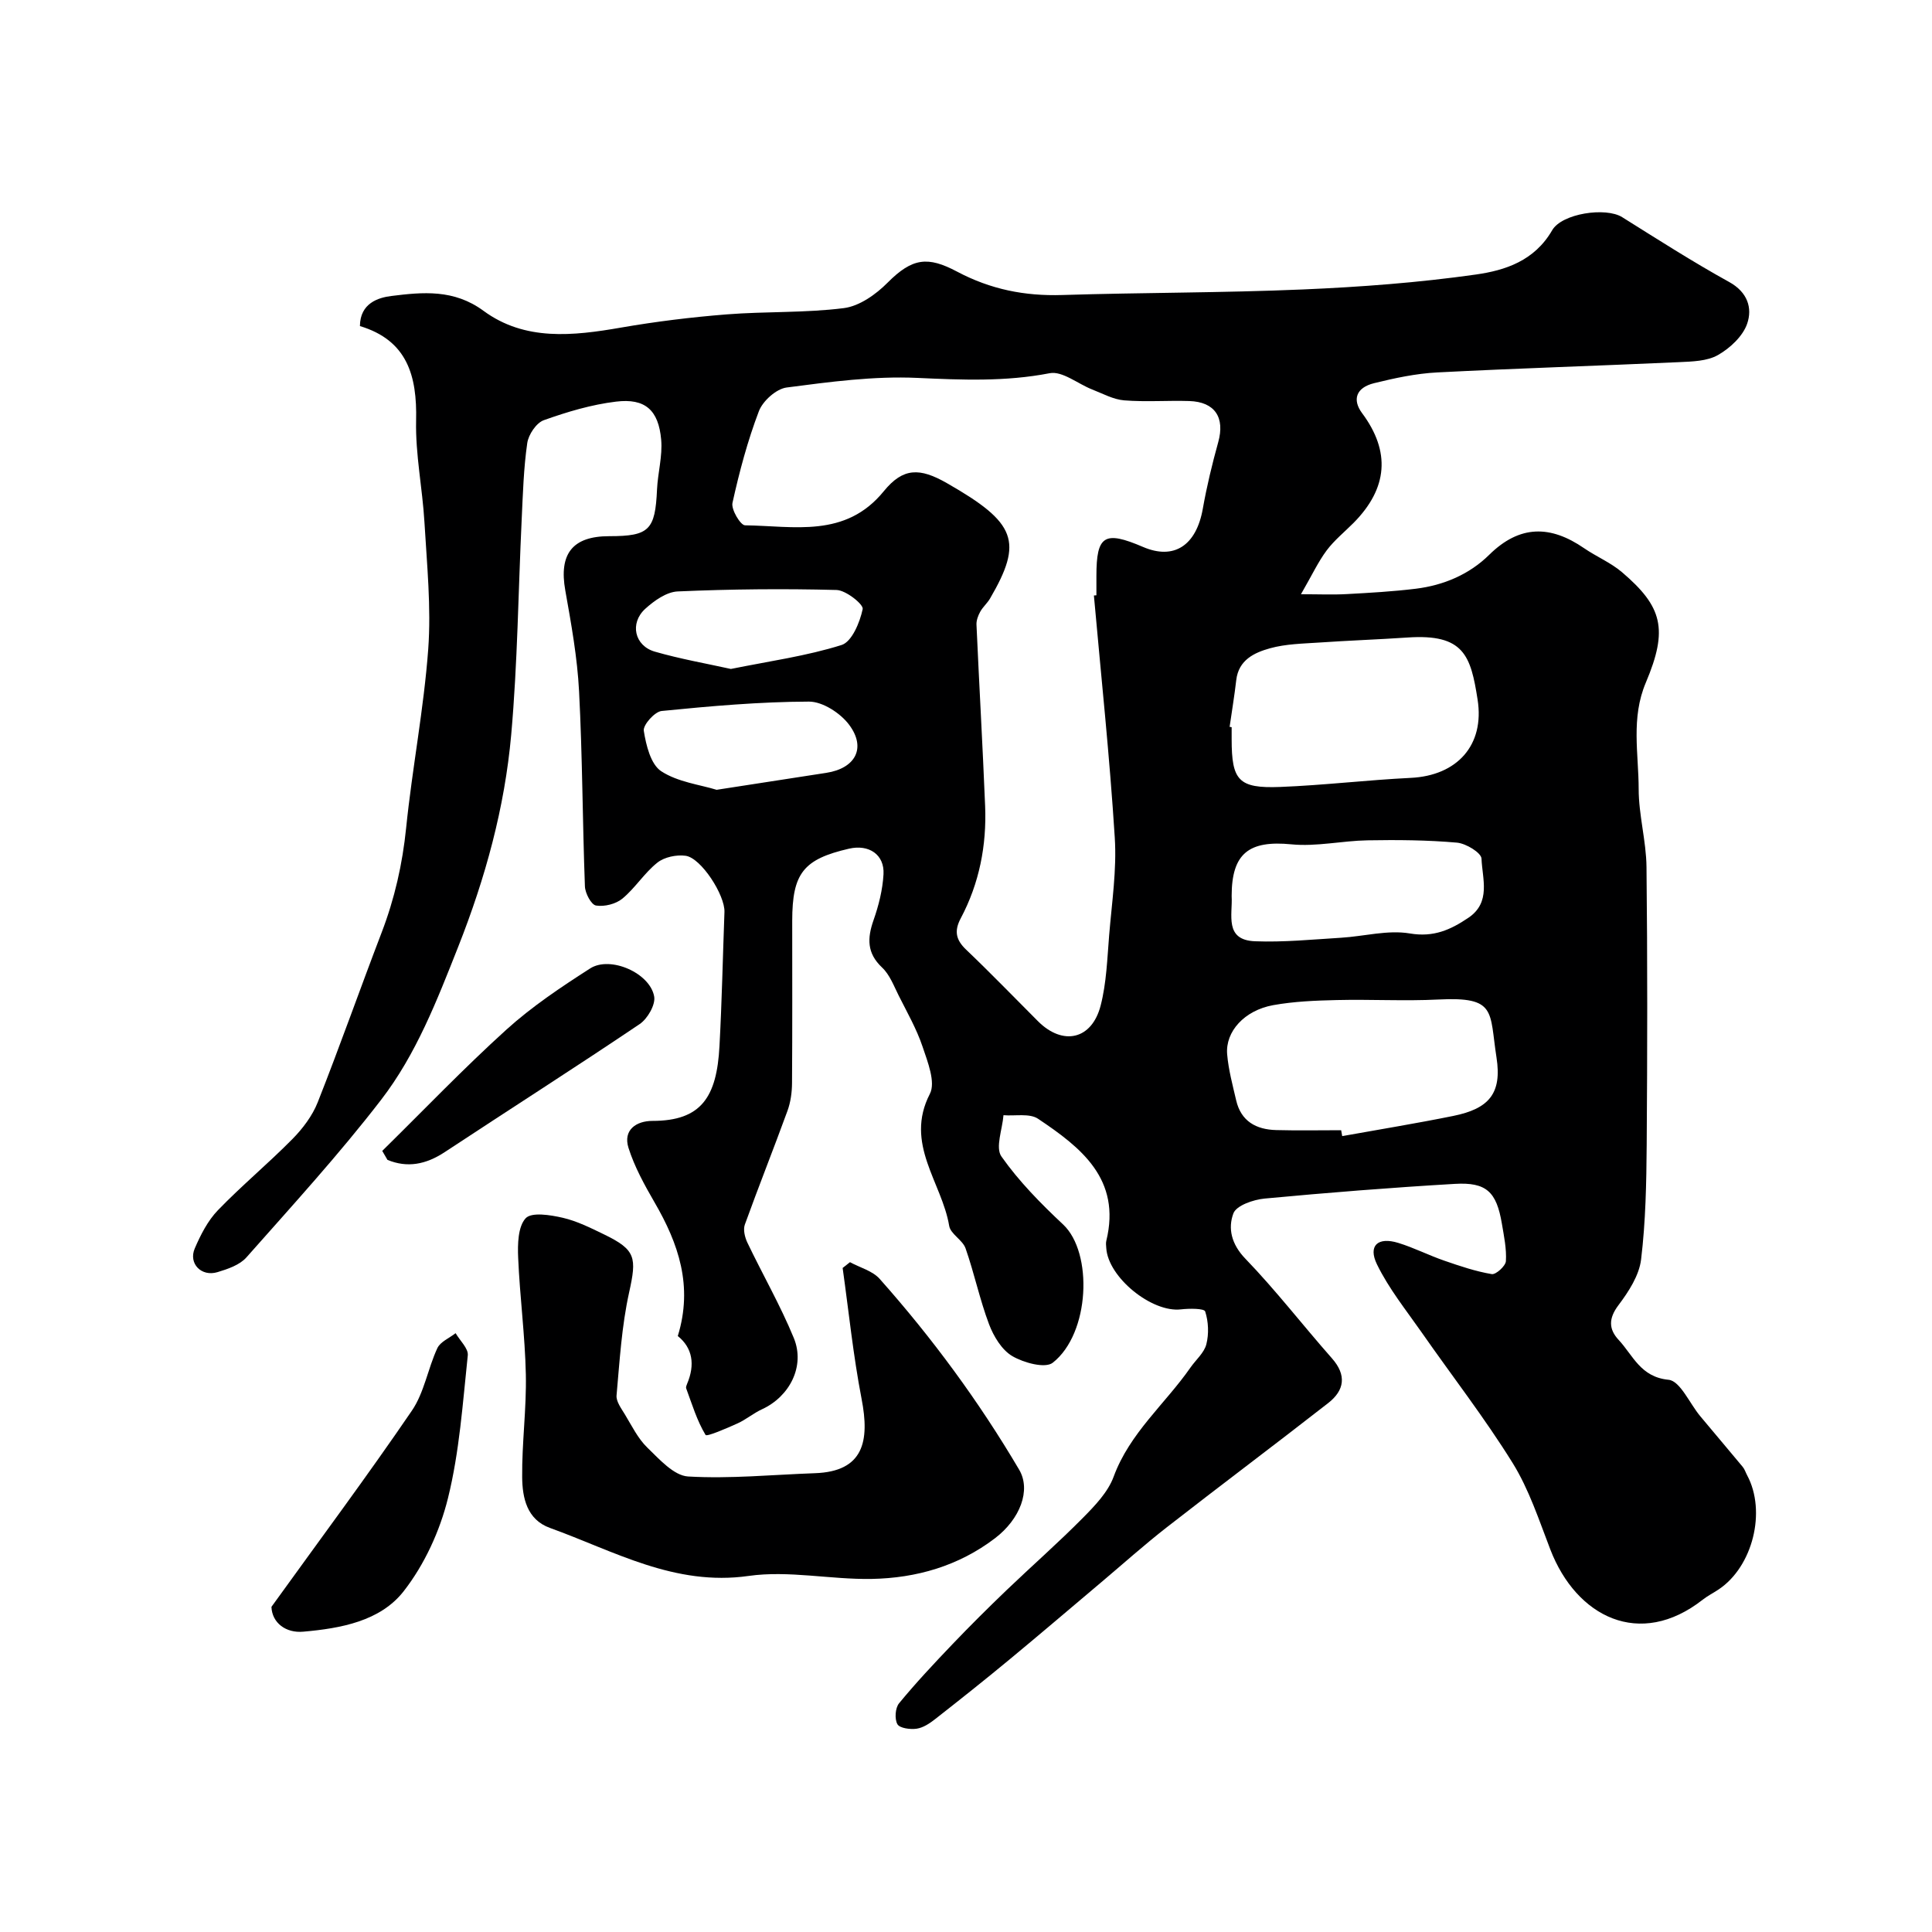
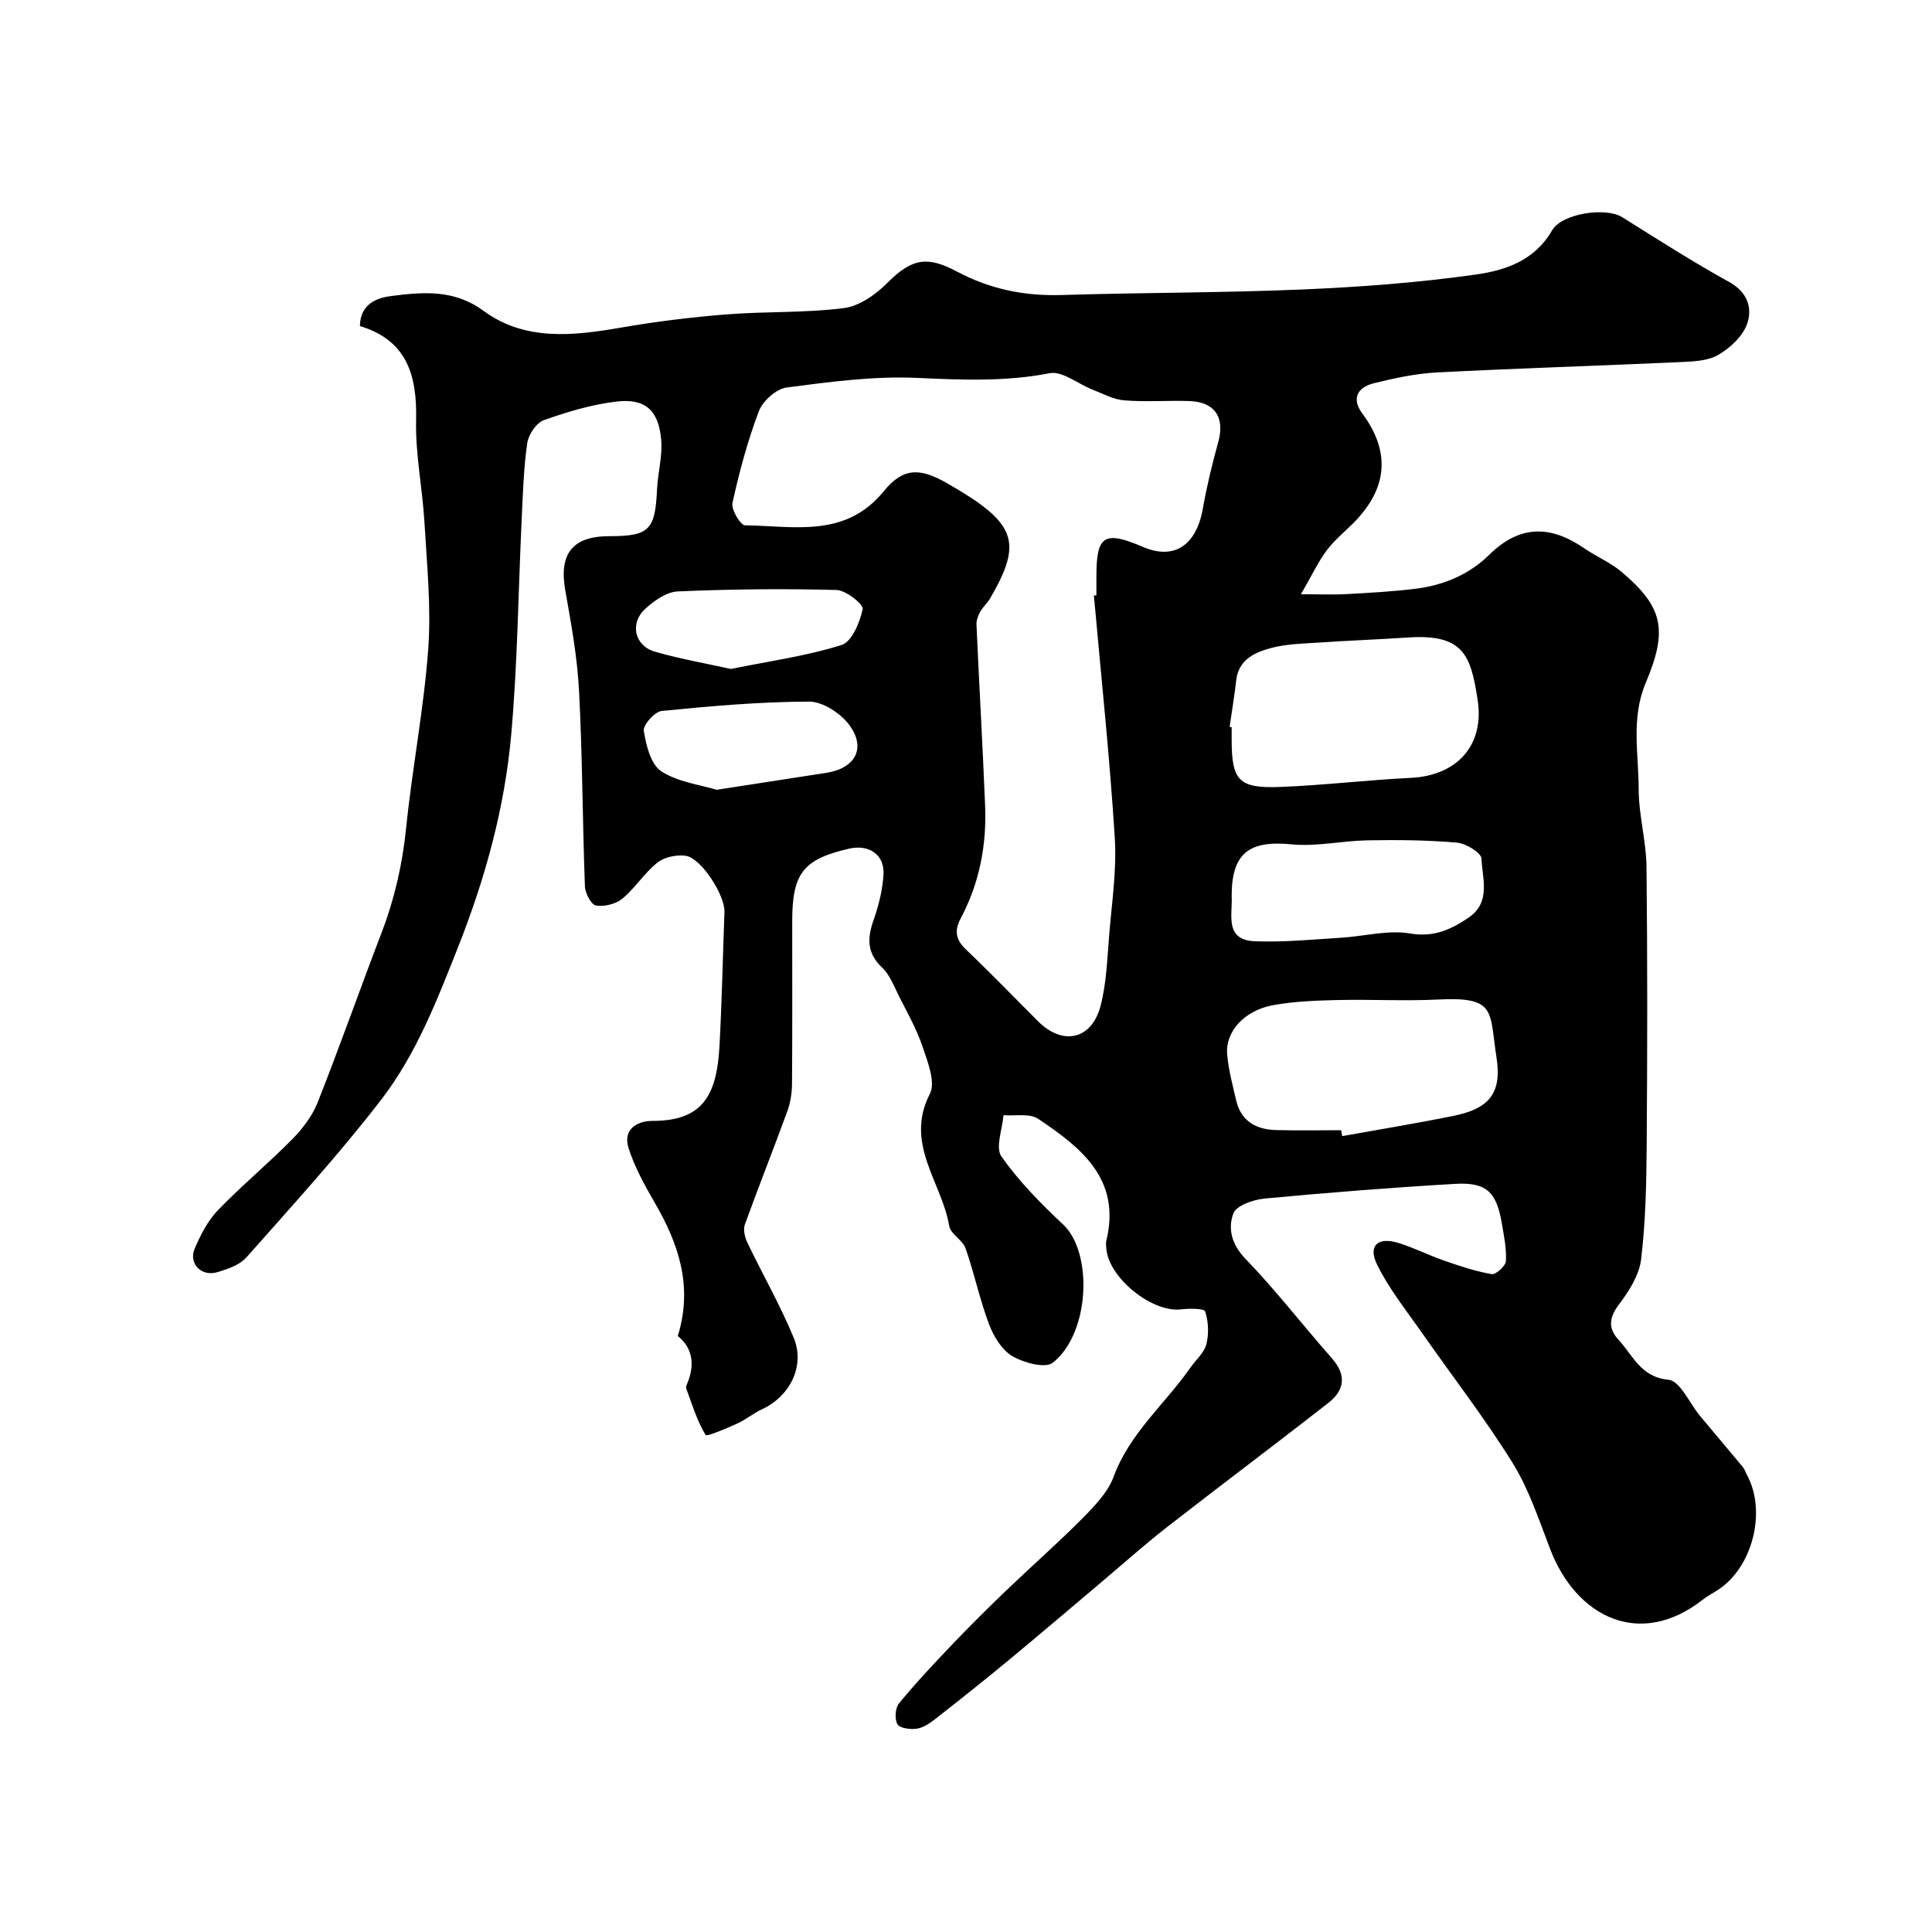
<svg xmlns="http://www.w3.org/2000/svg" enable-background="new 0 0 400 400" viewBox="0 0 400 400">
  <g fill="#000001">
    <path d="m140.33 276.61c3.19-10.35.15-19.13-4.81-27.67-2.08-3.6-4.14-7.33-5.39-11.26-1.19-3.75 1.62-5.61 4.96-5.61 10.11 0 13.31-4.93 13.87-15.48.5-9.25.69-18.51 1.03-27.77.13-3.48-4.82-11.19-8.03-11.64-1.89-.26-4.41.26-5.86 1.42-2.69 2.13-4.58 5.25-7.23 7.44-1.36 1.13-3.73 1.72-5.47 1.44-.99-.16-2.25-2.54-2.3-3.97-.5-13.46-.51-26.94-1.21-40.38-.36-6.99-1.62-13.96-2.85-20.87-1.35-7.56 1.45-11.25 9.1-11.25 8.28 0 9.51-1.27 9.89-9.67.16-3.44 1.16-6.92.86-10.3-.54-6.13-3.31-8.62-9.33-7.89-5.09.61-10.14 2.12-14.98 3.85-1.55.56-3.17 2.98-3.42 4.75-.75 5.2-.9 10.5-1.15 15.77-.71 14.87-.85 29.78-2.17 44.59-1.35 15.12-5.33 29.62-10.97 43.9-4.41 11.15-8.7 22.27-15.97 31.7-8.72 11.32-18.4 21.9-27.88 32.62-1.39 1.57-3.85 2.41-5.98 3.05-3.34 1.02-6.06-1.77-4.72-4.9 1.21-2.81 2.69-5.73 4.78-7.9 4.94-5.12 10.44-9.68 15.44-14.75 2.14-2.17 4.13-4.81 5.24-7.61 4.6-11.64 8.75-23.45 13.23-35.14 2.69-7.02 4.32-14.19 5.08-21.7 1.26-12.36 3.66-24.61 4.57-36.98.63-8.68-.27-17.5-.78-26.24-.41-7.05-1.89-14.08-1.73-21.1.22-9.28-1.84-16.6-11.63-19.55.03-4.74 3.81-5.9 6.51-6.23 6.49-.81 12.94-1.44 19.07 3.07 8.57 6.3 18.53 5.2 28.44 3.48 7.25-1.26 14.58-2.16 21.91-2.74 8.08-.64 16.26-.28 24.27-1.3 3.22-.41 6.64-2.84 9.05-5.27 5.14-5.17 8.35-5.48 14.37-2.29 6.96 3.69 14.02 5.09 21.77 4.85 16.59-.52 33.21-.44 49.79-1.15 11.98-.51 23.99-1.41 35.85-3.09 6.06-.86 12.13-2.81 15.81-9.17 2.01-3.48 11.09-4.84 14.49-2.71 7.32 4.58 14.6 9.25 22.15 13.42 3.85 2.12 4.84 5.43 3.73 8.64-.89 2.59-3.54 5.06-6.03 6.48-2.26 1.29-5.35 1.35-8.1 1.48-16.69.76-33.4 1.27-50.09 2.13-4.37.23-8.75 1.17-13.01 2.22-3.75.92-4.56 3.42-2.5 6.2 5.93 7.96 5.34 15.55-1.75 22.72-1.88 1.89-4 3.6-5.58 5.71-1.74 2.33-2.99 5.03-5.32 9.07 3.73 0 6.61.13 9.48-.03 4.77-.26 9.55-.53 14.29-1.11 5.77-.71 11.08-2.96 15.2-7.02 6.33-6.24 12.7-6.15 19.65-1.37 2.55 1.75 5.51 2.98 7.84 4.96 8.37 7.14 9.62 11.8 4.94 22.87-3.11 7.35-1.49 14.7-1.48 22.03 0 5.38 1.56 10.75 1.62 16.13.21 19.16.18 38.33.04 57.49-.06 7.94-.21 15.92-1.16 23.78-.4 3.32-2.59 6.68-4.69 9.47-2.07 2.74-2.03 4.96.05 7.19 2.98 3.2 4.52 7.69 10.33 8.25 2.4.23 4.36 4.91 6.56 7.54 2.92 3.51 5.88 6.98 8.79 10.49.41.49.6 1.15.91 1.73 4.03 7.48 1.18 18.93-5.9 23.65-1.08.72-2.26 1.31-3.28 2.11-13.05 10.24-26.18 3.57-31.56-10.38-2.34-6.07-4.4-12.42-7.79-17.89-5.79-9.33-12.56-18.04-18.85-27.06-3.22-4.61-6.81-9.07-9.25-14.08-1.9-3.9.19-5.75 4.41-4.45 3.26 1 6.33 2.58 9.56 3.69 3.21 1.11 6.46 2.21 9.79 2.77.85.15 2.87-1.68 2.93-2.68.16-2.56-.4-5.18-.83-7.75-1.11-6.6-3.19-8.64-9.76-8.25-13.14.77-26.27 1.81-39.37 3.04-2.32.22-5.85 1.43-6.46 3.07-1.16 3.09-.42 6.37 2.47 9.37 6.32 6.55 11.9 13.8 17.93 20.63 3.1 3.51 2.59 6.64-.76 9.26-11.08 8.65-22.34 17.08-33.43 25.73-4.66 3.63-9.07 7.59-13.59 11.4-6.33 5.34-12.63 10.72-19.01 16-5.05 4.18-10.18 8.26-15.34 12.3-1.13.89-2.49 1.8-3.85 2-1.32.19-3.51-.1-3.98-.93-.61-1.07-.46-3.36.34-4.33 3.5-4.26 7.29-8.29 11.1-12.28 3.61-3.78 7.33-7.47 11.11-11.1 5.26-5.04 10.75-9.85 15.87-15.03 2.48-2.51 5.18-5.32 6.35-8.51 3.32-9.04 10.65-15.05 15.9-22.59 1.12-1.61 2.84-3.05 3.29-4.82.55-2.15.44-4.7-.24-6.8-.21-.64-3.29-.63-5-.43-6.03.72-15.11-6.62-15.48-12.7-.03-.5-.11-1.02.01-1.5 3.12-12.78-5.24-19.31-14.13-25.26-1.76-1.18-4.74-.54-7.16-.74-.22 2.9-1.72 6.7-.43 8.54 3.62 5.15 8.15 9.75 12.78 14.09 6.21 5.82 5.57 22.57-2.15 28.62-1.57 1.23-6.01.01-8.37-1.37-2.18-1.28-3.87-4.09-4.82-6.6-1.93-5.12-3.05-10.54-4.86-15.71-.61-1.74-3.11-2.97-3.39-4.65-1.5-9.02-9.33-17-4-27.34 1.23-2.39-.45-6.61-1.51-9.76-1.23-3.67-3.2-7.11-4.95-10.6-1.01-2.01-1.85-4.3-3.42-5.78-3.18-2.99-3.1-6.07-1.78-9.83 1.07-3.04 1.88-6.29 2.06-9.49.23-4.08-3.03-6.25-7.14-5.3-9.46 2.18-11.75 5.09-11.76 14.93 0 11.2.04 22.4-.04 33.6-.01 1.92-.29 3.95-.94 5.74-2.87 7.88-5.98 15.67-8.83 23.56-.38 1.05 0 2.62.52 3.72 3.16 6.61 6.84 13 9.62 19.76 2.39 5.83-.86 12.12-6.58 14.75-1.77.81-3.3 2.13-5.07 2.93-2.23 1.01-6.37 2.8-6.62 2.39-1.78-2.95-2.8-6.36-4.01-9.64-.1-.26.07-.65.19-.95 1.68-3.97 1.13-7.43-1.93-9.89zm86.15-153.32c.17-.01.35-.03.52-.04 0-1.33 0-2.66 0-4 0-8.41 1.65-9.44 9.63-6.02 6.44 2.77 11.05-.28 12.4-7.91.82-4.63 1.93-9.23 3.19-13.77 1.42-5.1-.67-8.35-5.99-8.52-4.49-.14-9.01.22-13.48-.14-2.25-.18-4.44-1.4-6.62-2.25-2.97-1.16-6.19-3.88-8.81-3.37-9.17 1.78-18.19 1.39-27.42.97-8.98-.41-18.08.82-27.04 1.99-2.15.28-4.93 2.78-5.74 4.9-2.34 6.14-4.05 12.56-5.47 18.99-.3 1.36 1.66 4.63 2.6 4.64 10.11.13 20.79 2.7 28.73-7.06 4.01-4.92 7.46-4.88 13.07-1.67 14.37 8.21 15.82 12.06 8.93 23.88-.57.98-1.5 1.76-2.04 2.75-.44.8-.81 1.79-.77 2.67.56 12.52 1.28 25.03 1.79 37.55.33 8.15-1.2 15.99-5.04 23.23-1.41 2.65-1.02 4.48 1.12 6.52 5.06 4.82 9.92 9.86 14.86 14.8 5.14 5.14 11.15 3.85 12.98-3.25 1.21-4.7 1.36-9.69 1.76-14.57.55-6.73 1.59-13.52 1.16-20.21-1.05-16.73-2.83-33.41-4.32-50.11zm28.1 27.2c.14.02.28.04.42.06v2.49c0 8.56 1.42 10.22 10.04 9.89 9.02-.35 18.02-1.44 27.04-1.88 9.57-.46 15.33-6.74 13.84-16.21-1.42-9.06-2.79-13.65-14.5-12.85-6.08.41-12.18.62-18.26 1.04-3.43.23-6.95.28-10.22 1.19-3.23.9-6.51 2.4-6.99 6.6-.37 3.23-.91 6.44-1.37 9.67zm23.09 83.51c.07.41.15.81.22 1.22 7.67-1.38 15.36-2.63 23-4.18 7.34-1.49 10.12-4.61 8.94-12.13-1.49-9.56.07-12.58-12.05-11.97-6.98.35-14-.06-21 .11-4.41.1-8.88.28-13.2 1.06-5.93 1.08-9.91 5.46-9.51 10.17.27 3.2 1.13 6.36 1.86 9.51 1 4.36 4.14 6.07 8.29 6.18 4.48.12 8.97.03 13.45.03zm-22.67-48.49c.23 3.86-1.58 9.12 4.84 9.37 5.92.23 11.87-.37 17.81-.73 4.76-.29 9.67-1.66 14.23-.89 4.94.84 8.45-.76 12.13-3.24 4.74-3.2 2.88-8.08 2.72-12.25-.05-1.22-3.22-3.15-5.08-3.31-6.14-.54-12.34-.59-18.51-.48-5.27.09-10.59 1.34-15.77.83-8.76-.86-12.37 1.84-12.37 10.7zm-106.63-21.99c8.21-1.27 15.46-2.39 22.71-3.51 6.01-.93 8.33-5.14 4.72-9.96-1.8-2.41-5.49-4.8-8.31-4.79-10.17.03-20.36.93-30.5 1.94-1.44.14-3.89 2.9-3.7 4.1.47 2.98 1.43 6.94 3.6 8.37 3.45 2.26 8.05 2.79 11.48 3.85zm2.95-25.02c8.05-1.63 15.68-2.68 22.92-4.96 2.13-.67 3.79-4.69 4.37-7.44.2-.96-3.46-3.9-5.41-3.95-10.96-.29-21.94-.18-32.89.3-2.31.1-4.86 1.91-6.71 3.59-3.28 2.98-2.24 7.67 1.99 8.88 5.28 1.52 10.72 2.47 15.73 3.58z" />
-     <path d="m175.98 261.32c2.07 1.13 4.66 1.79 6.14 3.45 10.88 12.24 20.57 25.4 28.89 39.52 2.49 4.23.19 10.23-5.01 14.19-7.55 5.75-16.28 8.25-25.54 8.42-8.49.15-17.18-1.8-25.47-.62-15.32 2.18-27.82-5.14-41.13-9.94-4.79-1.73-5.71-6.25-5.75-10.5-.07-7.09.91-14.19.76-21.28-.17-8.06-1.25-16.1-1.59-24.17-.12-2.78-.05-6.42 1.55-8.16 1.22-1.32 5.12-.69 7.65-.11 2.97.68 5.81 2.11 8.58 3.45 6.63 3.21 6.78 4.81 5.19 12.03-1.54 6.96-1.96 14.18-2.6 21.31-.11 1.25.98 2.69 1.72 3.92 1.44 2.37 2.7 4.99 4.64 6.87 2.5 2.42 5.5 5.81 8.45 5.99 8.71.51 17.5-.37 26.26-.68 10.11-.35 11.36-6.64 9.66-15.4-1.73-8.95-2.65-18.05-3.92-27.09.51-.39 1.01-.79 1.52-1.2z" />
-     <path d="m56.2 332.68c10.01-13.89 19.82-27.06 29.07-40.61 2.57-3.76 3.31-8.72 5.28-12.95.62-1.33 2.48-2.08 3.78-3.1.89 1.54 2.67 3.17 2.52 4.59-1.05 9.9-1.72 19.95-4.1 29.56-1.68 6.81-4.87 13.76-9.16 19.26-4.86 6.24-13.09 7.71-20.78 8.39-3.61.34-6.49-1.82-6.61-5.14z" />
-     <path d="m79.14 238.28c8.55-8.41 16.85-17.09 25.73-25.13 5.28-4.77 11.31-8.8 17.32-12.65 4.16-2.66 12.38.94 13.25 5.81.31 1.71-1.38 4.62-3.01 5.72-13.34 8.99-26.92 17.64-40.35 26.5-3.93 2.59-7.77 3.3-11.86 1.61-.36-.62-.72-1.24-1.08-1.86z" />
  </g>
</svg>